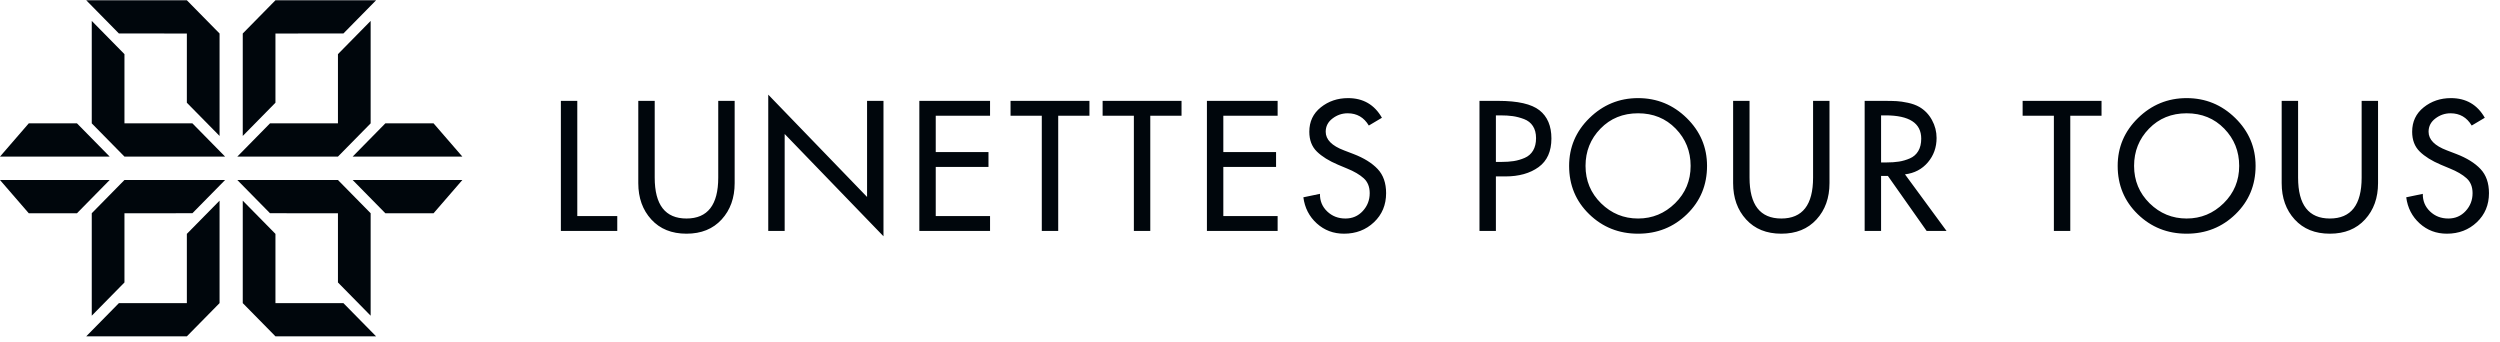
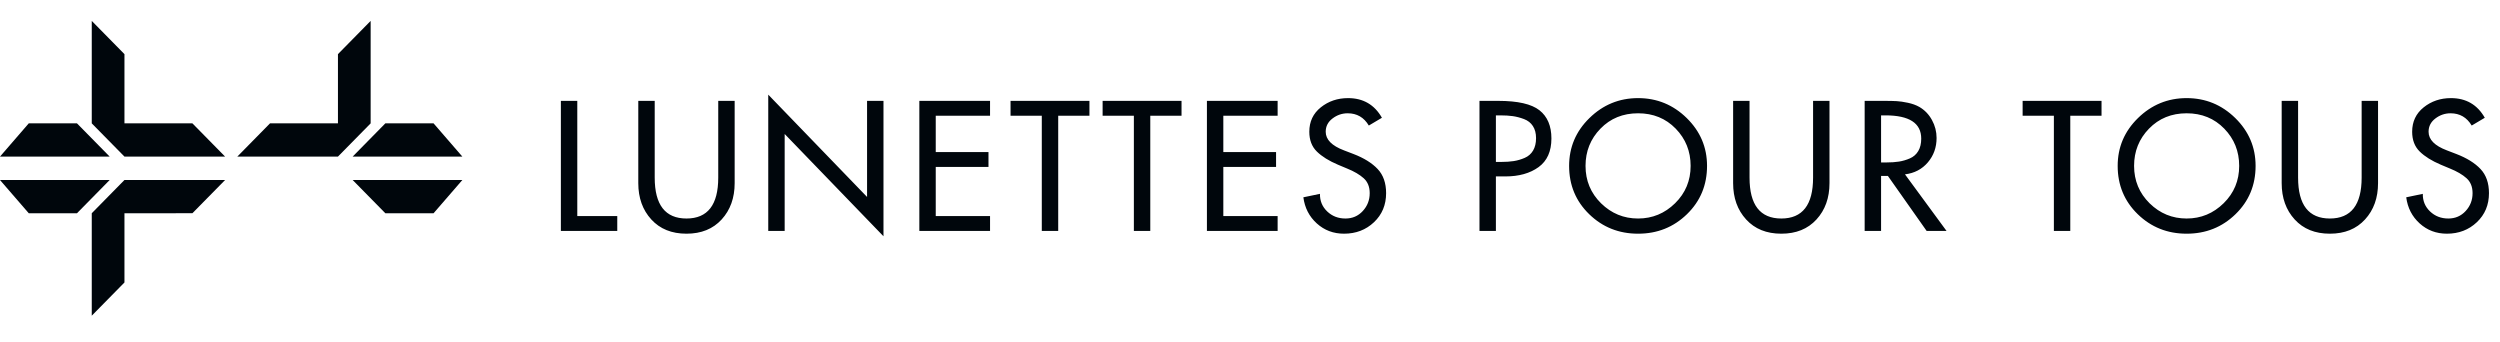
<svg xmlns="http://www.w3.org/2000/svg" width="212" height="29" viewBox="0 0 212 29" fill="none">
  <path d="M48.954 8.554V18.325H52.344V19.583H47.562V8.554H48.954ZM54.127 8.554H55.519V15.063C55.519 17.374 56.417 18.53 58.213 18.53C60.009 18.53 60.907 17.374 60.907 15.063V8.554H62.299V15.531C62.299 16.779 61.931 17.806 61.196 18.61C60.461 19.415 59.467 19.817 58.213 19.817C56.96 19.817 55.965 19.415 55.23 18.61C54.495 17.806 54.127 16.779 54.127 15.531V8.554ZM65.148 19.583V8.027L73.527 16.701V8.554H74.919V20.036L66.54 11.362V19.583H65.148ZM77.96 19.583V8.554H83.956V9.812H79.351V12.898H83.823V14.156H79.351V18.325H83.956V19.583H77.96ZM89.736 9.812V19.583H88.344V9.812H85.694V8.554H92.385V9.812H89.736ZM97.544 9.812V19.583H96.152V9.812H93.502V8.554H100.194V9.812H97.544ZM102.347 19.583V8.554H108.343V9.812H103.738V12.898H108.21V14.156H103.738V18.325H108.343V19.583H102.347ZM117.187 9.987L116.076 10.646C115.662 9.953 115.065 9.607 114.286 9.607C113.811 9.607 113.382 9.753 112.998 10.046C112.612 10.338 112.42 10.714 112.42 11.172C112.42 11.835 112.938 12.362 113.974 12.752L114.774 13.059C115.662 13.4 116.346 13.825 116.824 14.332C117.303 14.839 117.542 15.521 117.542 16.38C117.542 17.374 117.2 18.196 116.514 18.844C115.828 19.493 114.982 19.817 113.974 19.817C113.077 19.817 112.306 19.527 111.665 18.947C111.023 18.366 110.643 17.628 110.525 16.731L111.932 16.438C111.922 17.033 112.126 17.53 112.546 17.93C112.965 18.33 113.481 18.53 114.093 18.53C114.685 18.53 115.176 18.318 115.566 17.893C115.956 17.469 116.151 16.965 116.151 16.38C116.151 15.843 115.981 15.421 115.64 15.114C115.299 14.807 114.829 14.532 114.226 14.288L113.457 13.966C112.697 13.644 112.102 13.274 111.672 12.854C111.243 12.435 111.029 11.874 111.029 11.172C111.029 10.314 111.354 9.624 112.005 9.102C112.657 8.581 113.427 8.32 114.315 8.32C115.598 8.32 116.555 8.876 117.187 9.987ZM126.852 14.961V19.583H125.46V8.554H127.059C128.708 8.554 129.87 8.82 130.546 9.351C131.222 9.883 131.56 10.68 131.56 11.743C131.56 12.835 131.197 13.644 130.472 14.171C129.746 14.697 128.806 14.961 127.652 14.961H126.852ZM126.852 9.783V13.732H127.296C127.701 13.732 128.058 13.708 128.37 13.659C128.68 13.61 128.989 13.52 129.295 13.388C129.601 13.257 129.837 13.049 130.006 12.767C130.173 12.484 130.257 12.133 130.257 11.713C130.257 11.304 130.168 10.963 129.99 10.69C129.813 10.416 129.561 10.219 129.236 10.097C128.91 9.975 128.594 9.892 128.288 9.848C127.982 9.805 127.627 9.783 127.222 9.783H126.852ZM134.779 10.017C135.933 8.886 137.31 8.32 138.909 8.32C140.508 8.32 141.882 8.883 143.032 10.009C144.182 11.136 144.757 12.489 144.757 14.068C144.757 15.697 144.189 17.062 143.054 18.164C141.92 19.266 140.538 19.817 138.909 19.817C137.281 19.817 135.899 19.266 134.764 18.164C133.629 17.062 133.061 15.697 133.061 14.068C133.061 12.489 133.634 11.138 134.779 10.017ZM135.771 17.242C136.649 18.101 137.695 18.53 138.909 18.53C140.123 18.53 141.169 18.098 142.048 17.235C142.926 16.372 143.365 15.317 143.365 14.068C143.365 12.83 142.943 11.777 142.1 10.909C141.255 10.041 140.192 9.607 138.909 9.607C137.626 9.607 136.563 10.041 135.719 10.909C134.875 11.777 134.453 12.83 134.453 14.068C134.453 15.317 134.892 16.375 135.771 17.242ZM146.969 8.554H148.361V15.063C148.361 17.374 149.259 18.53 151.055 18.53C152.852 18.53 153.749 17.374 153.749 15.063V8.554H155.141V15.531C155.141 16.779 154.774 17.806 154.038 18.61C153.303 19.415 152.309 19.817 151.055 19.817C149.802 19.817 148.807 19.415 148.072 18.61C147.337 17.806 146.969 16.779 146.969 15.531V8.554ZM161.543 14.785L165.066 19.583H163.379L160.092 14.917H159.515V19.583H158.123V8.554H159.811C160.235 8.554 160.578 8.561 160.84 8.576C161.101 8.591 161.417 8.637 161.787 8.715C162.157 8.793 162.48 8.91 162.757 9.066C163.211 9.329 163.569 9.7 163.83 10.178C164.092 10.655 164.222 11.162 164.222 11.699C164.222 12.498 163.976 13.188 163.482 13.769C162.989 14.349 162.342 14.688 161.543 14.785ZM159.515 9.783V13.776H159.959C160.364 13.776 160.721 13.752 161.032 13.703C161.343 13.654 161.651 13.564 161.957 13.432C162.263 13.3 162.5 13.093 162.668 12.81C162.836 12.528 162.92 12.177 162.92 11.757C162.92 10.441 161.908 9.783 159.885 9.783H159.515ZM175.56 9.812V19.583H174.169V9.812H171.519V8.554H178.21V9.812H175.56ZM181.296 10.017C182.451 8.886 183.828 8.32 185.427 8.32C187.025 8.32 188.399 8.883 189.55 10.009C190.699 11.136 191.274 12.489 191.274 14.068C191.274 15.697 190.707 17.062 189.571 18.164C188.437 19.266 187.055 19.817 185.427 19.817C183.798 19.817 182.416 19.266 181.281 18.164C180.146 17.062 179.579 15.697 179.579 14.068C179.579 12.489 180.151 11.138 181.296 10.017ZM182.288 17.242C183.166 18.101 184.212 18.53 185.427 18.53C186.64 18.53 187.686 18.098 188.565 17.235C189.443 16.372 189.883 15.317 189.883 14.068C189.883 12.83 189.461 11.777 188.617 10.909C187.773 10.041 186.709 9.607 185.427 9.607C184.144 9.607 183.08 10.041 182.236 10.909C181.392 11.777 180.97 12.83 180.97 14.068C180.97 15.317 181.41 16.375 182.288 17.242ZM193.486 8.554H194.878V15.063C194.878 17.374 195.776 18.53 197.572 18.53C199.368 18.53 200.267 17.374 200.267 15.063V8.554H201.658V15.531C201.658 16.779 201.291 17.806 200.555 18.61C199.82 19.415 198.825 19.817 197.572 19.817C196.319 19.817 195.324 19.415 194.589 18.61C193.854 17.806 193.486 16.779 193.486 15.531V8.554ZM210.71 9.987L209.6 10.646C209.185 9.953 208.588 9.607 207.808 9.607C207.335 9.607 206.905 9.753 206.52 10.046C206.136 10.338 205.943 10.714 205.943 11.172C205.943 11.835 206.461 12.362 207.498 12.752L208.297 13.059C209.185 13.4 209.869 13.825 210.347 14.332C210.826 14.839 211.065 15.521 211.065 16.38C211.065 17.374 210.722 18.196 210.036 18.844C209.35 19.493 208.504 19.817 207.498 19.817C206.599 19.817 205.83 19.527 205.188 18.947C204.547 18.366 204.167 17.628 204.048 16.731L205.454 16.438C205.444 17.033 205.649 17.53 206.069 17.93C206.488 18.33 207.004 18.53 207.616 18.53C208.208 18.53 208.699 18.318 209.089 17.893C209.479 17.469 209.674 16.965 209.674 16.38C209.674 15.843 209.503 15.421 209.163 15.114C208.823 14.807 208.351 14.532 207.749 14.288L206.979 13.966C206.219 13.644 205.625 13.274 205.196 12.854C204.766 12.435 204.551 11.874 204.551 11.172C204.551 10.314 204.877 9.624 205.529 9.102C206.18 8.581 206.949 8.32 207.838 8.32C209.121 8.32 210.079 8.876 210.71 9.987Z" fill="#00060C" />
  <path d="M29.906 13.278H39.206L36.767 10.461L32.677 10.461L29.906 13.278Z" fill="#00060C" />
  <path d="M28.66 13.277L31.431 10.461V1.773L28.658 4.591L28.658 10.461H22.896L20.125 13.278H28.608H28.609L28.66 13.277Z" fill="#00060C" />
-   <path d="M23.357 0.024L20.586 2.841V11.528L23.358 8.711L23.358 2.841L29.12 2.84L31.892 0.023H23.409H23.408L23.357 0.024Z" fill="#00060C" />
  <path d="M9.299 13.278H0L2.439 10.461L6.528 10.461L9.299 13.278Z" fill="#00060C" />
  <path d="M10.552 13.277L7.781 10.461V1.773L10.554 4.591L10.554 10.461H16.316L19.087 13.278H10.604H10.603L10.552 13.277Z" fill="#00060C" />
-   <path d="M15.847 0.024L18.619 2.841V11.528L15.845 8.711L15.846 2.841L10.084 2.84L7.312 0.023H15.795H15.796L15.847 0.024Z" fill="#00060C" />
  <path d="M29.906 15.266H39.206L36.767 18.083L32.677 18.083L29.906 15.266Z" fill="#00060C" />
-   <path d="M28.66 15.266L31.431 18.083V26.771L28.658 23.953L28.658 18.083L22.896 18.082L20.125 15.266H28.608H28.609L28.66 15.266Z" fill="#00060C" />
-   <path d="M23.357 28.52L20.586 25.704V17.016L23.358 19.833L23.358 25.704L29.12 25.704L31.892 28.521H23.409H23.408L23.357 28.52Z" fill="#00060C" />
  <path d="M9.299 15.266H0L2.439 18.083L6.528 18.083L9.299 15.266Z" fill="#00060C" />
  <path d="M10.552 15.266L7.781 18.083V26.771L10.554 23.953L10.554 18.083L16.316 18.082L19.087 15.266H10.604H10.603L10.552 15.266Z" fill="#00060C" />
-   <path d="M15.847 28.52L18.619 25.704V17.016L15.845 19.833L15.846 25.704L10.084 25.704L7.312 28.521H15.795H15.796L15.847 28.52Z" fill="#00060C" />
</svg>